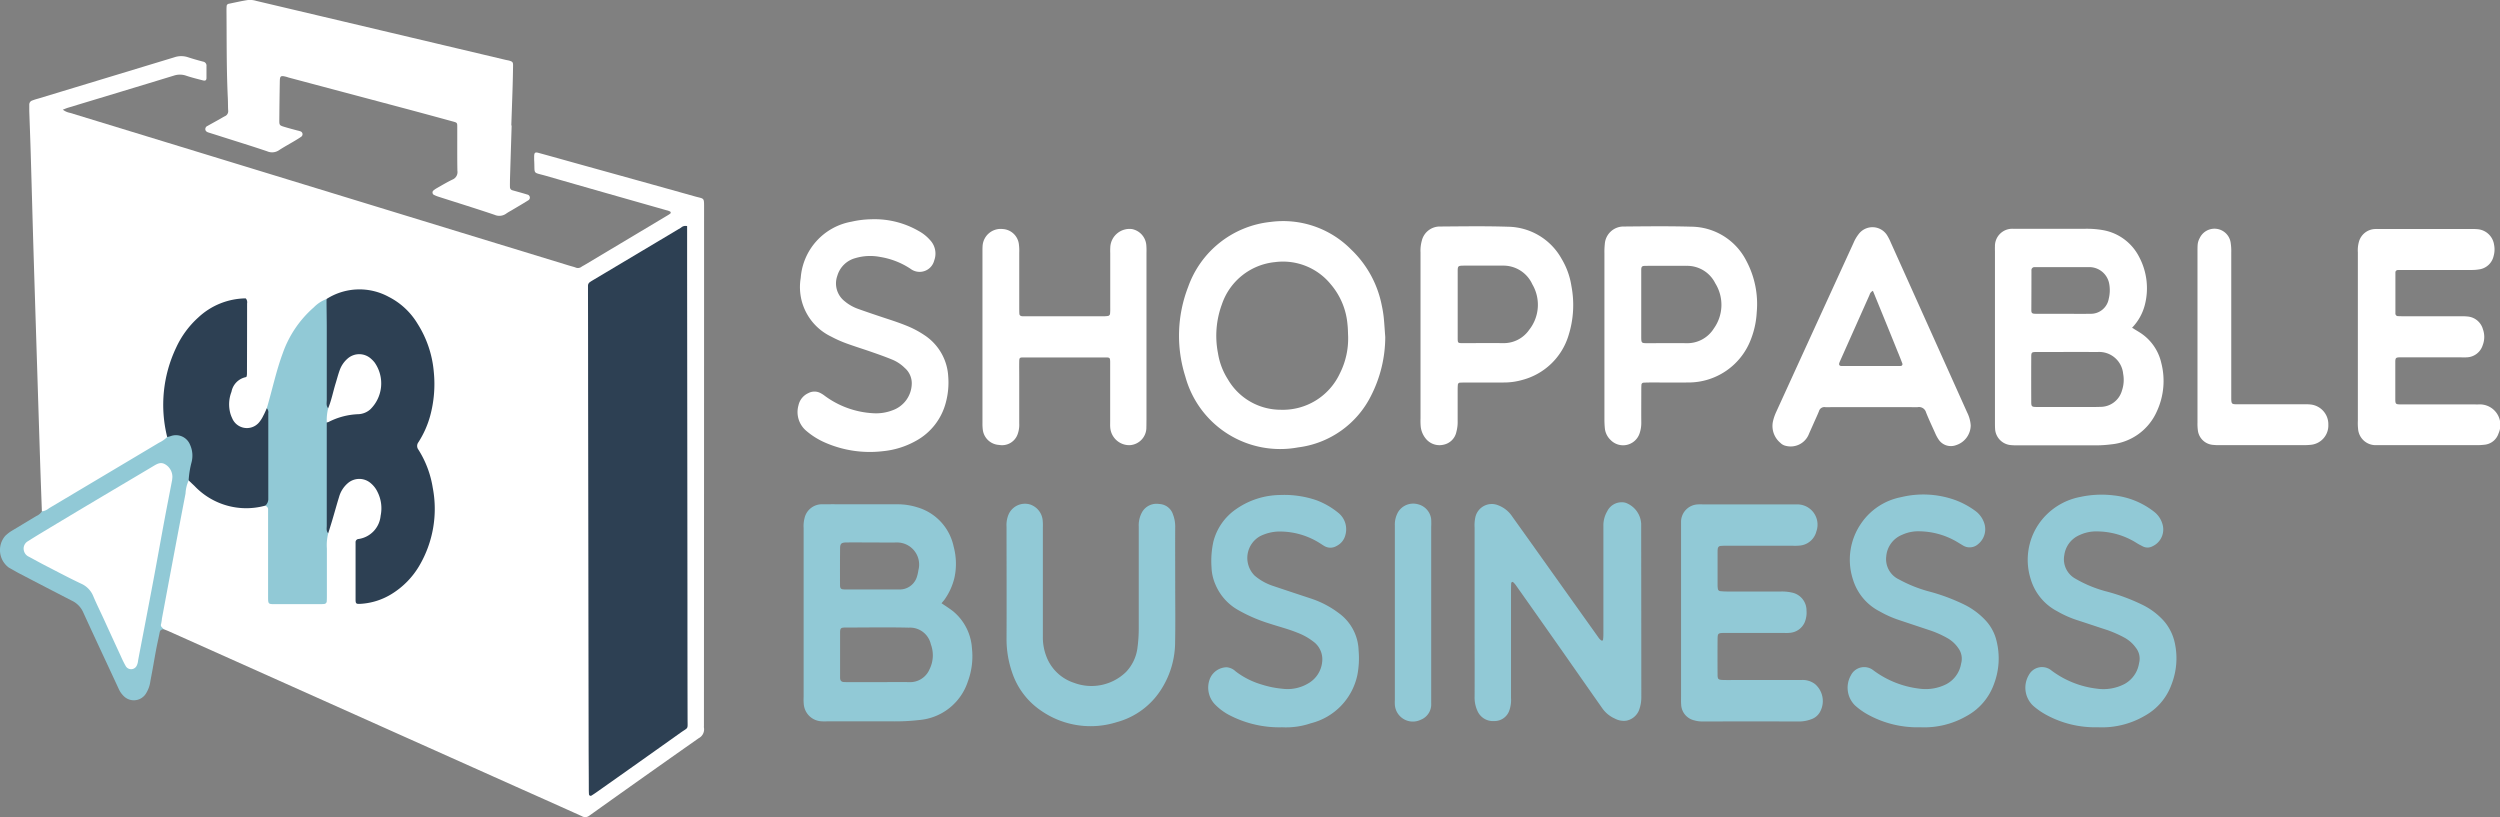
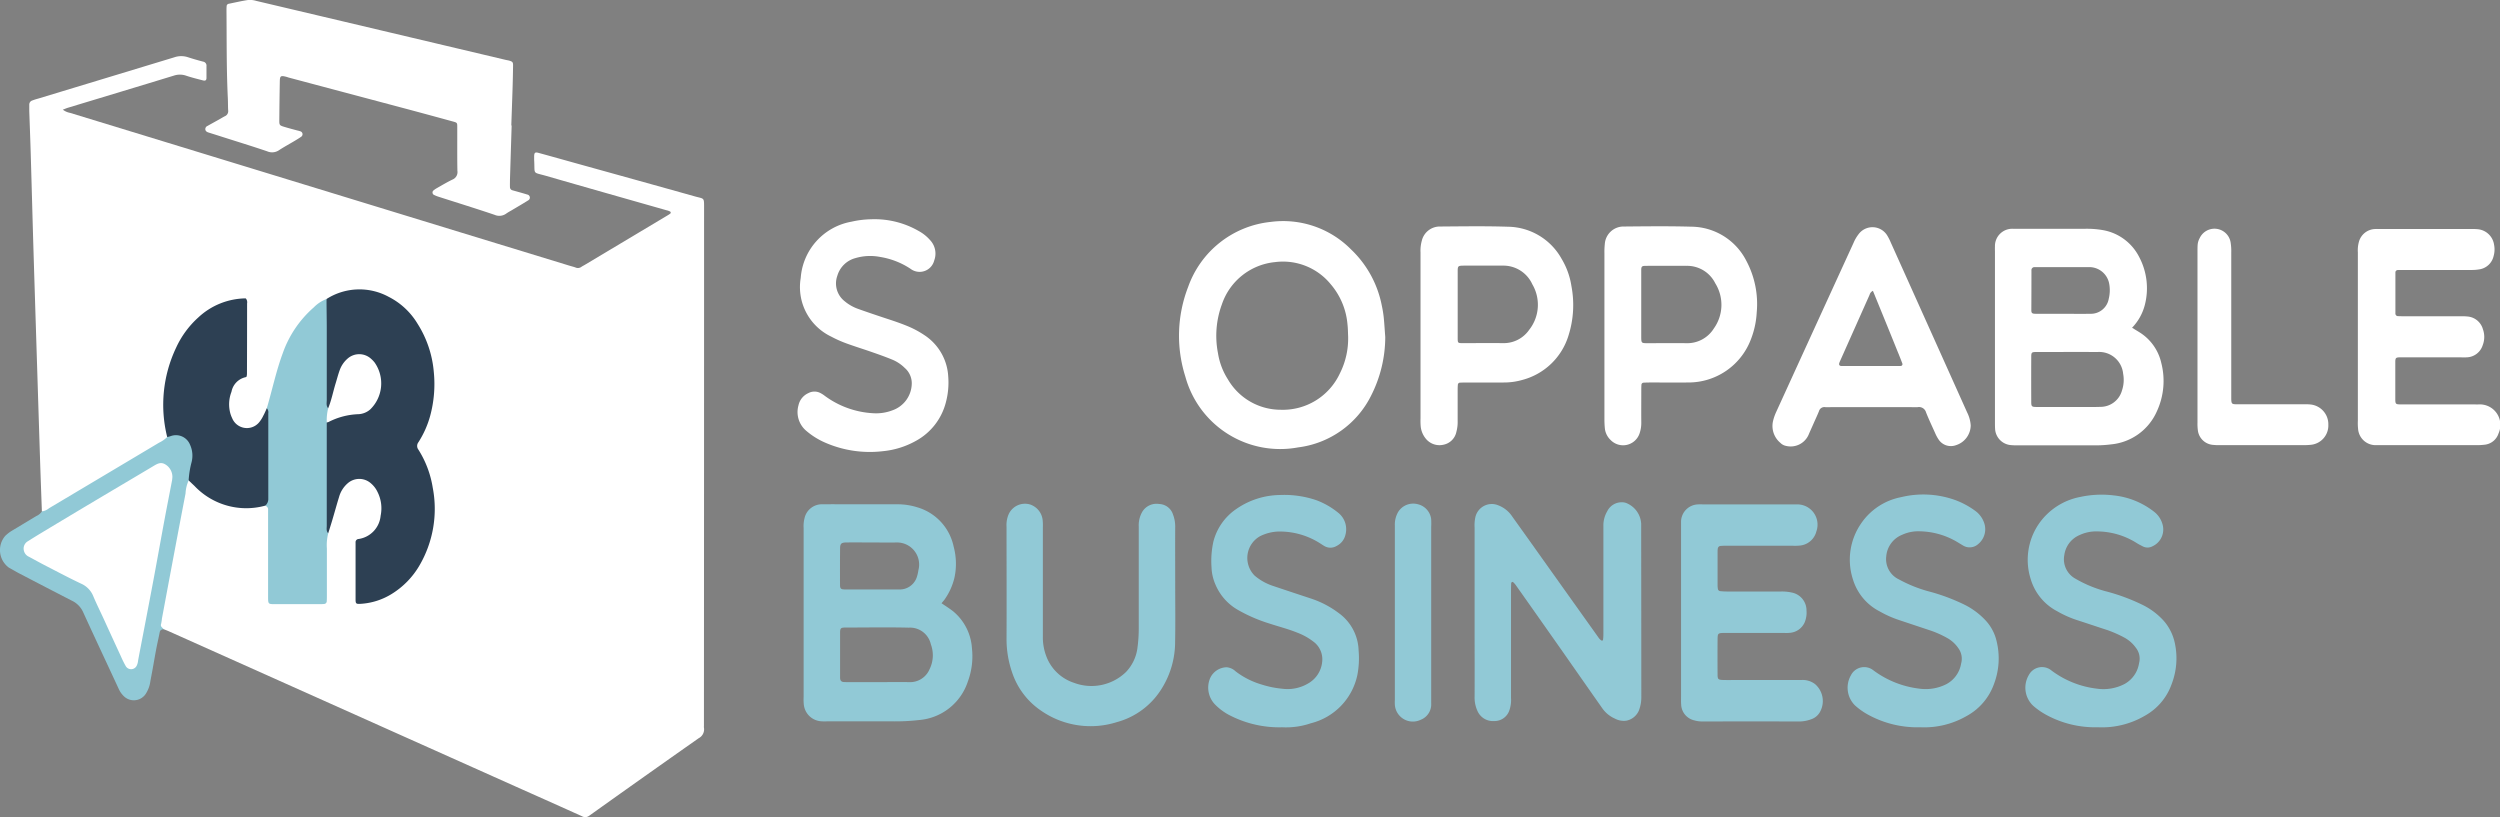
<svg xmlns="http://www.w3.org/2000/svg" width="137.68" height="45" viewBox="0 0 137.68 45">
  <rect x="0" y="0" width="137.68" height="45" fill="#808080" stroke="none" />
  <g id="Group_17698" data-name="Group 17698" transform="translate(501.72 -1592.433)">
    <g id="Group_15047" data-name="Group 15047" transform="translate(-457.787 1604.5)">
      <path id="Path_18425" data-name="Path 18425" d="M-67.274,1867.2a2.88,2.88,0,0,0-1.024-2.039c-.193-.154-.4-.283-.653-.454.08-.1.138-.158.183-.226a3.468,3.468,0,0,0,.527-1.171,3.628,3.628,0,0,0-.042-1.724,2.862,2.862,0,0,0-2-2.162,3.617,3.617,0,0,0-1.077-.167c-.832,0-1.664,0-2.5,0-.549,0-1.1-.006-1.647,0a.979.979,0,0,0-.986.757,1.745,1.745,0,0,0-.052.542q0,4.666,0,9.33a2.607,2.607,0,0,0,.006.349,1.031,1.031,0,0,0,1.015.975c.117.01.233,0,.35,0q1.722,0,3.444,0a11.539,11.539,0,0,0,1.54-.071,3.091,3.091,0,0,0,2.692-2.13A3.969,3.969,0,0,0-67.274,1867.2Zm-7.263-5.51c0-.261.069-.326.327-.33.482-.007.964,0,1.446,0h0c.449,0,.9.01,1.346,0a1.216,1.216,0,0,1,1.194,1.528,2.2,2.2,0,0,1-.075.34.99.99,0,0,1-1.018.719q-.773,0-1.546,0c-.465,0-.931,0-1.4,0-.23,0-.276-.043-.277-.255Q-74.546,1862.688-74.537,1861.693Zm4.937,6.629a1.168,1.168,0,0,1-1.14.733c-.564-.013-1.128,0-1.694,0-.514,0-1.028,0-1.544,0-.116,0-.232,0-.348-.006-.145-.011-.2-.07-.211-.223,0-.033,0-.067,0-.1,0-.8,0-1.594,0-2.39,0-.25.04-.288.295-.288,1.163,0,2.325-.022,3.486.006a1.174,1.174,0,0,1,1.217.915A1.728,1.728,0,0,1-69.6,1868.322Z" transform="translate(76.869 -1843.552)" fill="#91c9d6" />
      <path id="Path_18426" data-name="Path 18426" d="M562.939,1720.9a2.683,2.683,0,0,0-1.222-1.7c-.111-.07-.224-.137-.387-.237a2.826,2.826,0,0,0,.7-1.244,3.674,3.674,0,0,0-.313-2.662,2.775,2.775,0,0,0-1.971-1.467,5.2,5.2,0,0,0-1.093-.075c-1.281,0-2.563,0-3.844,0a.951.951,0,0,0-1.03.977c-.006.1,0,.2,0,.3q0,4.69,0,9.38c0,.115,0,.233.007.349a.95.95,0,0,0,.9.907,3.3,3.3,0,0,0,.349.011q2.122,0,4.244,0a6.615,6.615,0,0,0,.9-.054,3.068,3.068,0,0,0,2.513-1.81A3.979,3.979,0,0,0,562.939,1720.9Zm-7.15-5.088a.166.166,0,0,1,.179-.188c.117,0,.233,0,.349,0h2.394c.1,0,.2,0,.3,0a1.115,1.115,0,0,1,1.065.946,1.96,1.96,0,0,1-.029.793,1,1,0,0,1-1.036.83c-.5.012-1,0-1.5,0s-1,0-1.5,0c-.18,0-.227-.038-.228-.188C555.787,1717.273,555.789,1716.542,555.789,1715.81Zm4.982,6.618a1.23,1.23,0,0,1-1.193.89c-.465.017-.932.005-1.4.006h-.4c-.565,0-1.13,0-1.7,0-.271,0-.3-.026-.3-.274q-.006-1.248,0-2.494c0-.23.028-.258.256-.259,1.132,0,2.262-.007,3.392,0a1.325,1.325,0,0,1,1.413,1.2A1.822,1.822,0,0,1,560.771,1722.428Z" transform="translate(-487.846 -1712.98)" fill="#fff" />
-       <path id="Path_18427" data-name="Path 18427" d="M133.367,1714.723a6.19,6.19,0,0,0-.11-.688,5.783,5.783,0,0,0-1.7-3.1,5.254,5.254,0,0,0-4.426-1.509,5.412,5.412,0,0,0-4.539,3.578,7.439,7.439,0,0,0-.155,4.939,5.412,5.412,0,0,0,6.209,3.9,5.208,5.208,0,0,0,4.026-2.86,7.137,7.137,0,0,0,.775-3.218C133.42,1715.418,133.4,1715.07,133.367,1714.723Zm-2.409,3.022a3.464,3.464,0,0,1-3.288,2.025,3.364,3.364,0,0,1-2.889-1.674,3.751,3.751,0,0,1-.545-1.434,5,5,0,0,1,.215-2.7,3.443,3.443,0,0,1,2.923-2.323,3.394,3.394,0,0,1,3.067,1.216,3.906,3.906,0,0,1,.926,2.216c.025.214.025.431.035.646A4.264,4.264,0,0,1,130.959,1717.745Z" transform="translate(-101.091 -1709.271)" fill="#fff" />
+       <path id="Path_18427" data-name="Path 18427" d="M133.367,1714.723a6.19,6.19,0,0,0-.11-.688,5.783,5.783,0,0,0-1.7-3.1,5.254,5.254,0,0,0-4.426-1.509,5.412,5.412,0,0,0-4.539,3.578,7.439,7.439,0,0,0-.155,4.939,5.412,5.412,0,0,0,6.209,3.9,5.208,5.208,0,0,0,4.026-2.86,7.137,7.137,0,0,0,.775-3.218C133.42,1715.418,133.4,1715.07,133.367,1714.723m-2.409,3.022a3.464,3.464,0,0,1-3.288,2.025,3.364,3.364,0,0,1-2.889-1.674,3.751,3.751,0,0,1-.545-1.434,5,5,0,0,1,.215-2.7,3.443,3.443,0,0,1,2.923-2.323,3.394,3.394,0,0,1,3.067,1.216,3.906,3.906,0,0,1,.926,2.216c.025.214.025.431.035.646A4.264,4.264,0,0,1,130.959,1717.745Z" transform="translate(-101.091 -1709.271)" fill="#fff" />
      <path id="Path_18428" data-name="Path 18428" d="M287.635,1868.862a2.075,2.075,0,0,1-.126.781.947.947,0,0,1-.7.581,1.035,1.035,0,0,1-.625-.113,1.675,1.675,0,0,1-.719-.6q-1.087-1.548-2.17-3.1-1.288-1.834-2.581-3.664a1.23,1.23,0,0,0-.132-.147c-.01-.011-.034-.025-.043-.02-.026.012-.067.033-.069.053-.008.149-.011.3-.011.447q0,2.943,0,5.887a1.766,1.766,0,0,1-.107.732.865.865,0,0,1-.825.545.932.932,0,0,1-.9-.521,1.786,1.786,0,0,1-.174-.819c.007-1.247,0-2.494,0-3.741v-.947q0-2.32,0-4.639a2.094,2.094,0,0,1,.039-.545.927.927,0,0,1,1.275-.665,1.6,1.6,0,0,1,.762.618q.827,1.153,1.649,2.311,1.561,2.192,3.121,4.381a.589.589,0,0,0,.144.134c.016.011.079-.009.08-.021a2.164,2.164,0,0,0,.023-.3q0-1.8,0-3.591c0-.8,0-1.6,0-2.394a1.538,1.538,0,0,1,.209-.81.884.884,0,0,1,.8-.5.668.668,0,0,1,.335.08,1.3,1.3,0,0,1,.737,1.106c0,.083,0,.167,0,.25Q287.633,1864.248,287.635,1868.862Z" transform="translate(-241.177 -1842.601)" fill="#91c9d6" />
      <path id="Path_18429" data-name="Path 18429" d="M753.535,1724.822a.9.9,0,0,1-.775.62,3.56,3.56,0,0,1-.448.024q-2.646,0-5.292,0h-.249a.967.967,0,0,1-.969-.893,2.9,2.9,0,0,1-.013-.447v-9.28a1.732,1.732,0,0,1,.062-.592.955.955,0,0,1,.881-.691c.1-.007.2,0,.3,0h4.991a2.889,2.889,0,0,1,.4.014,1,1,0,0,1,.866.842,1.336,1.336,0,0,1-.026.641.949.949,0,0,1-.752.719,2.533,2.533,0,0,1-.494.039q-1.8,0-3.594,0c-.133,0-.267,0-.4,0-.093,0-.166.04-.166.142q0,1.121,0,2.244a.143.143,0,0,0,.15.157c.133.005.266.007.4.007H751.4a3.418,3.418,0,0,1,.448.014.961.961,0,0,1,.828.7,1.255,1.255,0,0,1-.012.88.955.955,0,0,1-.9.668c-.117.007-.233,0-.35,0h-2.995c-.117,0-.233,0-.35,0-.174.006-.206.037-.218.2,0,.033,0,.066,0,.1,0,.665,0,1.33,0,2,0,.266.025.288.278.291.35,0,.7,0,1.048,0h2.945c.117,0,.234.006.35,0A1.131,1.131,0,0,1,753.535,1724.822Z" transform="translate(-659.87 -1713.017)" fill="#fff" />
      <path id="Path_18430" data-name="Path 18430" d="M395.347,1870.719a.866.866,0,0,1-.492.4,1.861,1.861,0,0,1-.633.118q-2.671-.006-5.343,0a1.575,1.575,0,0,1-.443-.059.932.932,0,0,1-.732-.894c-.01-.132-.005-.267-.005-.4v-9.234c0-.133,0-.266,0-.4a.964.964,0,0,1,.942-.968c.1-.01.2,0,.3,0h5.143a1.114,1.114,0,0,1,1.068,1.485,1.037,1.037,0,0,1-.927.784,2.816,2.816,0,0,1-.4.007h-3.545c-.133,0-.266,0-.4.011a.169.169,0,0,0-.16.16,1.192,1.192,0,0,0-.009.149q0,.949,0,1.9a1.018,1.018,0,0,0,.015.148.145.145,0,0,0,.127.133c.132.014.265.02.4.021H393.2a2.428,2.428,0,0,1,.593.056,1,1,0,0,1,.815.989,1.4,1.4,0,0,1-.113.68.976.976,0,0,1-.78.548,2.059,2.059,0,0,1-.349.007h-3c-.1,0-.2,0-.3,0-.338.01-.354.021-.356.382q-.006.948,0,1.9c0,.278.035.3.325.311.266.005.533,0,.8,0,1.165,0,2.329,0,3.5,0a1.114,1.114,0,0,1,.744.226A1.235,1.235,0,0,1,395.347,1870.719Z" transform="translate(-339.053 -1843.571)" fill="#91c9d6" />
      <path id="Path_18431" data-name="Path 18431" d="M446.81,1722.863q-2.1-4.678-4.206-9.359a2.78,2.78,0,0,0-.177-.356.952.952,0,0,0-1.6-.1,2.1,2.1,0,0,0-.274.472q-2.137,4.664-4.268,9.33a2.683,2.683,0,0,0-.163.469,1.208,1.208,0,0,0,.4,1.215.589.589,0,0,0,.3.166,1.079,1.079,0,0,0,1.246-.591c.091-.213.188-.424.282-.638s.207-.452.3-.684a.306.306,0,0,1,.345-.218c.117.007.233,0,.35,0h4.34c.133,0,.267.01.4,0a.4.4,0,0,1,.458.282c.151.386.331.761.5,1.138a2.091,2.091,0,0,0,.214.391.811.811,0,0,0,.934.284,1.159,1.159,0,0,0,.814-1.09A1.871,1.871,0,0,0,446.81,1722.863Zm-3.653-2.565a.39.39,0,0,1-.049.006q-1.6,0-3.2,0c-.135,0-.179-.067-.133-.189.023-.062.051-.122.078-.182q.792-1.777,1.583-3.552a.337.337,0,0,1,.184-.218c.453,1.111.9,2.2,1.342,3.3.095.23.188.461.275.694A.1.1,0,0,1,443.157,1720.3Z" transform="translate(-382.407 -1712.213)" fill="#fff" />
-       <path id="Path_18432" data-name="Path 18432" d="M27.082,1724.465a.97.97,0,0,1-.912,1,1.051,1.051,0,0,1-1.077-.965c-.011-.116-.005-.232-.005-.349v-2.993c0-.1,0-.2,0-.3-.007-.2-.024-.224-.239-.224q-1.772,0-3.544,0c-.332,0-.665,0-1,0-.205,0-.222.021-.225.237-.005.267,0,.532,0,.8q0,1.3,0,2.593a1.528,1.528,0,0,1-.084.588.91.91,0,0,1-1.027.6.955.955,0,0,1-.89-.8,2.536,2.536,0,0,1-.024-.4q0-4.741,0-9.479c0-.083,0-.167.006-.25a1,1,0,0,1,1.112-.961.952.952,0,0,1,.891.862,2.9,2.9,0,0,1,.017.447q0,1.5,0,2.994c0,.117,0,.232.006.349,0,.1.066.145.159.151.066,0,.132,0,.2,0h4.294a1.176,1.176,0,0,0,.247-.02.151.151,0,0,0,.093-.1,2.779,2.779,0,0,0,.012-.349q0-1.5,0-2.993a3.63,3.63,0,0,1,.007-.4,1.062,1.062,0,0,1,1.195-.938.983.983,0,0,1,.783.863,3.783,3.783,0,0,1,.011.448v9.181C27.084,1724.2,27.088,1724.331,27.082,1724.465Z" transform="translate(-7.882 -1713.016)" fill="#fff" />
      <path id="Path_18433" data-name="Path 18433" d="M258.169,1715.444a4.112,4.112,0,0,0-.537-1.492,3.431,3.431,0,0,0-2.942-1.773c-1.246-.041-2.494-.021-3.742-.012a1.018,1.018,0,0,0-1.02.79,2.026,2.026,0,0,0-.069.641v9.127a3.627,3.627,0,0,0,.006.4,1.257,1.257,0,0,0,.257.69.97.97,0,0,0,1.02.364.905.905,0,0,0,.693-.708,2.06,2.06,0,0,0,.069-.592c0-.549,0-1.1,0-1.646,0-.116,0-.233.011-.349a.122.122,0,0,1,.132-.119c.116-.005.232-.007.349-.008.682,0,1.364,0,2.045,0a3.677,3.677,0,0,0,1.034-.144,3.622,3.622,0,0,0,2.539-2.461A5.548,5.548,0,0,0,258.169,1715.444Zm-2.318,2.4a1.7,1.7,0,0,1-1.449.745c-.748-.007-1.5,0-2.246,0-.236,0-.249-.015-.25-.263,0-.631,0-1.263,0-1.9,0-.6,0-1.2,0-1.8,0-.283.023-.3.321-.305q1.073,0,2.146,0a1.749,1.749,0,0,1,1.642,1.026A2.227,2.227,0,0,1,255.851,1717.846Z" transform="translate(-215.561 -1711.759)" fill="#fff" />
      <path id="Path_18434" data-name="Path 18434" d="M354.979,1714.053a3.432,3.432,0,0,0-3.032-1.876c-1.23-.036-2.463-.02-3.693-.009a1.034,1.034,0,0,0-1.068.973,3.973,3.973,0,0,0-.02.5q0,2.271,0,4.54,0,2.3,0,4.589a5.051,5.051,0,0,0,.027.547,1.029,1.029,0,0,0,.314.608.957.957,0,0,0,1.589-.347,1.785,1.785,0,0,0,.1-.637c-.005-.565,0-1.13,0-1.7,0-.116,0-.233.008-.348a.123.123,0,0,1,.126-.126c.116-.006.232-.008.349-.01.7,0,1.4.007,2.1,0a3.673,3.673,0,0,0,3.446-2.357,4.749,4.749,0,0,0,.328-1.5A5.047,5.047,0,0,0,354.979,1714.053Zm-1.788,3.731a1.72,1.72,0,0,1-1.511.809c-.714-.007-1.427,0-2.141,0-.341,0-.343-.005-.346-.366,0-.58,0-1.162,0-1.743,0-.629,0-1.26,0-1.891,0-.229.029-.258.261-.26.746,0,1.494-.006,2.24,0a1.727,1.727,0,0,1,1.576.961A2.242,2.242,0,0,1,353.191,1717.784Z" transform="translate(-302.74 -1711.76)" fill="#fff" />
      <path id="Path_18435" data-name="Path 18435" d="M40.114,1866.638a4.848,4.848,0,0,1-.721,2.556,4.184,4.184,0,0,1-2.49,1.875,4.781,4.781,0,0,1-4.145-.613,4.112,4.112,0,0,1-1.613-2.1,5.633,5.633,0,0,1-.315-1.853c.01-2.062,0-4.125,0-6.185a1.5,1.5,0,0,1,.11-.681.986.986,0,0,1,1.2-.55,1.02,1.02,0,0,1,.683.9c.015.148.007.3.007.449q0,2.966,0,5.935a2.935,2.935,0,0,0,.19,1.071,2.435,2.435,0,0,0,1.534,1.465,2.729,2.729,0,0,0,2.861-.605,2.363,2.363,0,0,0,.619-1.277,8.16,8.16,0,0,0,.077-1.191c0-1.845,0-3.69,0-5.536a1.487,1.487,0,0,1,.193-.81.917.917,0,0,1,.939-.431.825.825,0,0,1,.75.564,1.888,1.888,0,0,1,.126.731c-.006,1.047,0,2.094,0,3.141S40.134,1865.591,40.114,1866.638Z" transform="translate(-19.331 -1843.367)" fill="#91c9d6" />
      <path id="Path_18436" data-name="Path 18436" d="M145.791,1864.205a3.478,3.478,0,0,1-2.563,2.659,4.22,4.22,0,0,1-1.576.221,5.953,5.953,0,0,1-2.836-.632,3.124,3.124,0,0,1-.812-.573,1.334,1.334,0,0,1-.317-1.51,1.021,1.021,0,0,1,.91-.59.805.805,0,0,1,.489.226,4.425,4.425,0,0,0,1.461.733,5.3,5.3,0,0,0,1.12.224,2.211,2.211,0,0,0,1.395-.282,1.535,1.535,0,0,0,.791-1.2,1.209,1.209,0,0,0-.506-1.13,3.358,3.358,0,0,0-.824-.461c-.508-.21-1.041-.343-1.56-.514a8.581,8.581,0,0,1-1.736-.747,2.9,2.9,0,0,1-1.243-1.384,2.588,2.588,0,0,1-.225-.964,4.97,4.97,0,0,1,.106-1.435,3.1,3.1,0,0,1,1.228-1.762,4.309,4.309,0,0,1,2.426-.791,5.471,5.471,0,0,1,2.01.285,4.234,4.234,0,0,1,1.205.691,1.158,1.158,0,0,1,.4,1.215.911.911,0,0,1-.479.61.657.657,0,0,1-.667.018c-.087-.048-.168-.108-.253-.159a4.125,4.125,0,0,0-2.317-.648,2.442,2.442,0,0,0-1,.264,1.375,1.375,0,0,0-.282,2.166,3,3,0,0,0,1.039.574c.692.235,1.388.464,2.082.693a5.258,5.258,0,0,1,1.495.784,2.631,2.631,0,0,1,1.108,2.08A4.868,4.868,0,0,1,145.791,1864.205Z" transform="translate(-114.971 -1839.099)" fill="#91c9d6" />
      <path id="Path_18437" data-name="Path 18437" d="M-71.479,1718.443a3.365,3.365,0,0,1-1.671,2.139,4.622,4.622,0,0,1-1.8.558,6.137,6.137,0,0,1-3.216-.488,4.1,4.1,0,0,1-1.008-.638,1.349,1.349,0,0,1-.424-1.4.959.959,0,0,1,.545-.673.707.707,0,0,1,.67,0,1.638,1.638,0,0,1,.25.163,4.927,4.927,0,0,0,2.638.945,2.516,2.516,0,0,0,1.077-.162,1.586,1.586,0,0,0,1.058-1.443,1.111,1.111,0,0,0-.385-.888,2.122,2.122,0,0,0-.7-.463c-.367-.151-.744-.284-1.12-.415-.469-.164-.947-.31-1.415-.482a6.583,6.583,0,0,1-.817-.367,3.021,3.021,0,0,1-1.678-3.228,3.4,3.4,0,0,1,2.795-3.1,5.289,5.289,0,0,1,1.07-.133,4.869,4.869,0,0,1,2.642.651,2.287,2.287,0,0,1,.621.5,1.079,1.079,0,0,1,.225,1.115.829.829,0,0,1-1.313.456,4.251,4.251,0,0,0-1.658-.646,2.875,2.875,0,0,0-1.382.066,1.418,1.418,0,0,0-.985.975,1.243,1.243,0,0,0,.4,1.392,2.4,2.4,0,0,0,.732.421c.484.174.972.338,1.46.5.458.15.917.3,1.359.489a5.258,5.258,0,0,1,.831.452,2.911,2.911,0,0,1,1.327,2.288A4.215,4.215,0,0,1-71.479,1718.443Z" transform="translate(79.639 -1708.359)" fill="#fff" />
      <path id="Path_18438" data-name="Path 18438" d="M483.925,1864.586a3.25,3.25,0,0,1-1.516,1.779,4.669,4.669,0,0,1-2.542.617,5.643,5.643,0,0,1-2.911-.71,3.754,3.754,0,0,1-.688-.491,1.371,1.371,0,0,1-.23-1.656.817.817,0,0,1,1.243-.277,5.268,5.268,0,0,0,2.516,1.006,2.523,2.523,0,0,0,1.5-.246,1.567,1.567,0,0,0,.812-1.133.977.977,0,0,0-.152-.847,1.79,1.79,0,0,0-.621-.566,5.541,5.541,0,0,0-.862-.391c-.6-.2-1.2-.4-1.8-.6a5.83,5.83,0,0,1-1.045-.468,2.932,2.932,0,0,1-1.471-1.745,3.516,3.516,0,0,1,.444-3.1,3.454,3.454,0,0,1,2.2-1.448,5.188,5.188,0,0,1,2.994.163,4.489,4.489,0,0,1,1.052.562,1.366,1.366,0,0,1,.562.8,1.056,1.056,0,0,1-.366,1.063.7.7,0,0,1-.836.07c-.084-.053-.172-.1-.256-.155a4.184,4.184,0,0,0-2.124-.623,2.129,2.129,0,0,0-.97.193,1.4,1.4,0,0,0-.871,1.183,1.234,1.234,0,0,0,.7,1.274,7.469,7.469,0,0,0,1.613.652,10.624,10.624,0,0,1,2.052.768,4.061,4.061,0,0,1,1.14.875,2.5,2.5,0,0,1,.569,1.095A3.97,3.97,0,0,1,483.925,1864.586Z" transform="translate(-418.04 -1838.997)" fill="#91c9d6" />
      <path id="Path_18439" data-name="Path 18439" d="M577.947,1864.613a3.213,3.213,0,0,1-1.483,1.744,4.663,4.663,0,0,1-2.577.63,5.634,5.634,0,0,1-2.875-.7,3.972,3.972,0,0,1-.692-.486,1.367,1.367,0,0,1-.236-1.693.82.82,0,0,1,1.25-.244,5.175,5.175,0,0,0,2.519,1,2.517,2.517,0,0,0,1.5-.26,1.579,1.579,0,0,0,.8-1.146.961.961,0,0,0-.171-.842,1.883,1.883,0,0,0-.671-.585,6.555,6.555,0,0,0-.914-.4c-.554-.179-1.1-.365-1.657-.545a5.664,5.664,0,0,1-1.092-.487,2.936,2.936,0,0,1-1.457-1.756,3.51,3.51,0,0,1,.438-3.051,3.588,3.588,0,0,1,2.284-1.489,5.533,5.533,0,0,1,1.835-.086,4.332,4.332,0,0,1,2.2.875,1.325,1.325,0,0,1,.5.727,1.018,1.018,0,0,1-.553,1.2.567.567,0,0,1-.527.011c-.118-.062-.238-.119-.35-.192a4.126,4.126,0,0,0-2.17-.637,2.133,2.133,0,0,0-.968.2,1.4,1.4,0,0,0-.843,1.1,1.222,1.222,0,0,0,.625,1.311,6.812,6.812,0,0,0,1.653.685,10.8,10.8,0,0,1,2.1.784,3.888,3.888,0,0,1,1.1.846,2.706,2.706,0,0,1,.61,1.234A3.958,3.958,0,0,1,577.947,1864.613Z" transform="translate(-502.284 -1839.002)" fill="#91c9d6" />
      <path id="Path_18440" data-name="Path 18440" d="M668.213,1724.212a1.066,1.066,0,0,1-.944,1.1,3.635,3.635,0,0,1-.448.021H662.23a3.008,3.008,0,0,1-.4-.018.912.912,0,0,1-.8-.777,2.784,2.784,0,0,1-.023-.448q0-4.714,0-9.428c0-.116,0-.232.008-.349a.894.894,0,0,1,.112-.379.9.9,0,0,1,1.706.243,2.969,2.969,0,0,1,.034.545q0,1.945,0,3.891v3.842c0,.115,0,.232,0,.349.009.25.034.278.3.278,1.181,0,2.363,0,3.544,0,.167,0,.333-.006.5.01A1.092,1.092,0,0,1,668.213,1724.212Z" transform="translate(-583.92 -1712.885)" fill="#fff" />
      <path id="Path_18441" data-name="Path 18441" d="M238.22,1860.285q0,2.366,0,4.733,0,2.317,0,4.634c0,.116,0,.232,0,.348a.909.909,0,0,1-.577.9.994.994,0,0,1-1.425-.828,1.992,1.992,0,0,1,0-.249q0-4.809,0-9.617a1.392,1.392,0,0,1,.188-.76.977.977,0,0,1,1.089-.413.963.963,0,0,1,.722.8A4.033,4.033,0,0,1,238.22,1860.285Z" transform="translate(-203.334 -1843.328)" fill="#91c9d6" />
    </g>
    <g id="Group_15048" data-name="Group 15048" transform="translate(-501.72 1592.433)">
      <path id="Path_18442" data-name="Path 18442" d="M-449.393,1659.729q-3.023,2.123-6.028,4.269a.358.358,0,0,1-.409.023q-1.613-.727-3.231-1.447l-19.524-8.739c-.092-.041-.185-.075-.277-.111-.333-.075-.266-.323-.232-.549.139-.935.345-1.857.517-2.786.274-1.465.541-2.933.834-4.394.034-.175.028-.371.208-.485a.285.285,0,0,1,.053-.008h.015a.531.531,0,0,1,.406.227,3.808,3.808,0,0,0,3.553,1.132.886.886,0,0,1,.255-.008.316.316,0,0,1,.055.011.215.215,0,0,1,.035.01c.283.173.23.46.232.717.009,1.263,0,2.528.005,3.791,0,.79.006.794.816.795.515,0,1.031-.01,1.547,0,.389.01.53-.162.525-.538-.011-.764,0-1.529,0-2.294a2.742,2.742,0,0,1,.092-.839c.014-.036.026-.073.039-.11s.025-.072.036-.107c.19-.573.311-1.168.5-1.744a1.948,1.948,0,0,1,.5-.849,1.079,1.079,0,0,1,1.665.056,1.992,1.992,0,0,1-.584,3.054.5.5,0,0,0-.357.521c.006.8-.006,1.6.005,2.394.007.426.106.5.522.421a3.905,3.905,0,0,0,2.166-1.246,6.1,6.1,0,0,0,.687-6.686,1.061,1.061,0,0,1,0-1.156,6.155,6.155,0,0,0-.611-6.618,3.52,3.52,0,0,0-4.43-.807l-.072.043-.109.068a5.785,5.785,0,0,0-2.365,3.361c-.257.838-.441,1.7-.726,2.528-.006.015-.013.03-.02.046l-.093.222a1.553,1.553,0,0,1-.313.515,1.011,1.011,0,0,1-1.7-.267,1.934,1.934,0,0,1,.494-2.262.7.7,0,0,0,.3-.591c0-1.064-.006-2.129,0-3.192,0-.371-.157-.458-.5-.4a4.146,4.146,0,0,0-2.95,2.251,7.032,7.032,0,0,0-.786,4.631,2.472,2.472,0,0,1,.056.494.1.1,0,0,1,0,.018.162.162,0,0,1-.006.035.6.6,0,0,1-.324.355c-2.063,1.23-4.131,2.453-6.189,3.693-.136.081-.282.2-.454.059-.033-.947-.07-1.894-.1-2.843q-.134-4.215-.266-8.43-.055-1.746-.108-3.491c-.049-1.68-.093-3.36-.143-5.039-.022-.748-.052-1.5-.077-2.244,0-.116,0-.233,0-.35a.235.235,0,0,1,.16-.229,3.463,3.463,0,0,1,.332-.106q3.746-1.135,7.489-2.272a1.174,1.174,0,0,1,.73-.015q.428.139.862.251a.223.223,0,0,1,.186.25c0,.216,0,.431,0,.648,0,.13-.06.171-.2.134-.305-.079-.613-.154-.912-.255a1.047,1.047,0,0,0-.68-.008c-1.938.594-3.879,1.177-5.819,1.765-.1.029-.186.07-.3.111a.917.917,0,0,0,.4.177q10.749,3.287,21.5,6.58l6.007,1.837c.111.034.226.06.332.1a.321.321,0,0,0,.328-.043c.055-.036.115-.066.173-.1l4.453-2.662c.086-.051.172-.1.253-.159a.071.071,0,0,0-.006-.122.745.745,0,0,0-.185-.065c-2.206-.628-4.412-1.253-6.615-1.889-.81-.234-.631-.042-.683-.888,0-.067,0-.134,0-.2.006-.2.052-.237.243-.185.706.193,1.409.391,2.114.587,2.161.6,4.324,1.2,6.483,1.806.549.155.518.034.518.707q0,14.225-.008,28.45a.645.645,0,0,0,0,.1A.547.547,0,0,1-449.393,1659.729Z" transform="translate(487.871 -1619.074)" fill="#fff" />
      <path id="Path_18443" data-name="Path 18443" d="M-375.308,1603.468c-.309.195-.626.377-.94.565a2.948,2.948,0,0,0-.256.154.647.647,0,0,1-.653.077c-1.023-.346-2.055-.665-3.083-.995a1.763,1.763,0,0,1-.273-.112.151.151,0,0,1-.029-.218,1.2,1.2,0,0,1,.2-.142c.289-.164.575-.336.875-.479a.442.442,0,0,0,.262-.477c-.012-.582-.007-1.165-.008-1.747,0-.233,0-.466,0-.7,0-.194-.016-.209-.221-.265q-1.227-.337-2.454-.666l-6.6-1.756c-.048-.013-.095-.033-.143-.045-.31-.076-.349-.052-.355.264q-.019,1.073-.027,2.146c0,.248.017.269.263.344s.48.136.719.2a1.514,1.514,0,0,1,.192.054.167.167,0,0,1,.042.286c-.121.086-.25.163-.378.24-.286.171-.58.328-.857.511a.679.679,0,0,1-.657.056c-.818-.277-1.643-.531-2.467-.793-.253-.082-.507-.161-.761-.241-.083-.027-.153-.068-.169-.16a.188.188,0,0,1,.117-.2c.218-.123.436-.243.654-.364.1-.056.2-.119.3-.17a.3.3,0,0,0,.186-.317c-.014-.232-.008-.465-.02-.7-.076-1.6-.059-3.193-.073-4.79,0-.083,0-.167.008-.249a.137.137,0,0,1,.116-.138c.359-.072.715-.157,1.076-.21a1.228,1.228,0,0,1,.442.052q6.865,1.621,13.731,3.247c.064.015.131.024.195.041.185.054.217.088.215.276q-.009.65-.029,1.3c-.021.666-.046,1.329-.068,1.994h.019q-.047,1.5-.093,2.993c0,.133-.005.266,0,.4a.18.18,0,0,0,.142.18c.272.077.545.15.815.234A.171.171,0,0,1-375.308,1603.468Z" transform="translate(404.395 -1592.433)" fill="#fff" />
      <path id="Path_18444" data-name="Path 18444" d="M-491.317,1824.234l-.015.033a2,2,0,0,0-.17.719c-.443,2.294-.871,4.591-1.3,6.887a2.089,2.089,0,0,1-.046.294c-.053.152.076.2.138.289-.1.018-.189.042-.214.167-.059.309-.133.616-.191.923-.109.585-.205,1.173-.321,1.757a1.691,1.691,0,0,1-.272.738.786.786,0,0,1-1.212.087,1.271,1.271,0,0,1-.254-.365q-.576-1.241-1.154-2.48c-.272-.587-.545-1.173-.813-1.762a1.272,1.272,0,0,0-.609-.627c-.975-.5-1.946-1.005-2.918-1.512-.19-.1-.375-.213-.564-.315a1.2,1.2,0,0,1-.2-1.748,2.141,2.141,0,0,1,.351-.274c.457-.271.909-.548,1.365-.82a.674.674,0,0,0,.3-.252.793.793,0,0,0,.4-.179q3.027-1.8,6.054-3.606a1.677,1.677,0,0,0,.447-.309c.024-.018.047-.034.071-.049a.819.819,0,0,1,1.251.345A2.244,2.244,0,0,1-491.317,1824.234Z" transform="translate(501.72 -1797.807)" fill="#91c9d6" />
-       <path id="Path_18445" data-name="Path 18445" d="M-185.138,1711.952c0,.737,0,1.468,0,2.2q.009,9.256.018,18.512,0,3.219.007,6.437c0,.6.065.43-.4.76q-2.3,1.637-4.6,3.259-.142.1-.29.193a.091.091,0,0,1-.14-.076c-.007-.1-.009-.2-.009-.3,0-.8-.009-1.6-.01-2.4q-.009-5.064-.015-10.128-.007-4.815-.014-9.63,0-2.569-.006-5.139c0-.133,0-.266,0-.4a.24.24,0,0,1,.112-.208c.068-.048.14-.089.211-.132q2.4-1.431,4.8-2.862A.362.362,0,0,1-185.138,1711.952Z" transform="translate(222.979 -1699.5)" fill="#2d4053" />
      <path id="Path_18446" data-name="Path 18446" d="M-330.389,1746.082a3.367,3.367,0,0,1,3.419-.122,3.927,3.927,0,0,1,1.589,1.475,5.872,5.872,0,0,1,.9,2.664,6.7,6.7,0,0,1-.2,2.42,5.253,5.253,0,0,1-.647,1.451.335.335,0,0,0,0,.409,5.544,5.544,0,0,1,.787,2.084,6.18,6.18,0,0,1-.748,4.325,4.493,4.493,0,0,1-1.485,1.521,3.656,3.656,0,0,1-1.786.563c-.194.008-.228-.024-.229-.228,0-.716,0-1.43,0-2.146,0-.332,0-.665,0-1a.177.177,0,0,1,.17-.2,1.426,1.426,0,0,0,1.21-1.281,2,2,0,0,0-.173-1.312,1.4,1.4,0,0,0-.361-.471.965.965,0,0,0-1.278-.005,1.546,1.546,0,0,0-.475.748c-.132.428-.25.861-.378,1.291-.071.238-.147.476-.221.713-.225-.039-.23-.231-.231-.385-.007-1.856-.071-3.712.029-5.567.24-.448.7-.514,1.126-.638.19-.056.394-.051.59-.089a1.616,1.616,0,0,0,1-2.524.926.926,0,0,0-.86-.5,1.087,1.087,0,0,0-.895.774c-.195.512-.306,1.051-.469,1.574a.971.971,0,0,1-.18.406c-.081.085-.165.1-.252.007a1.286,1.286,0,0,1-.108-.679q0-2.283,0-4.567A1.058,1.058,0,0,1-330.389,1746.082Z" transform="translate(348.371 -1729.615)" fill="#2d4053" />
      <path id="Path_18447" data-name="Path 18447" d="M-357.945,1750.638c0,.532.012,1.064.013,1.6,0,1.314,0,2.627,0,3.941,0,.161-.047.335.077.478a.762.762,0,0,1-.078.783q0,2.838,0,5.676c0,.145-.04.3.081.426a2.62,2.62,0,0,0-.074.836q0,1.3,0,2.595c0,.1,0,.2-.007.3a.155.155,0,0,1-.153.161c-.066.005-.133.009-.2.009-.832,0-1.664,0-2.5,0-.372,0-.377-.007-.378-.4,0-1.114,0-2.229,0-3.343,0-.483,0-.965,0-1.447a.206.206,0,0,0-.151-.226c.068-1.789-.056-3.581.079-5.368.3-1.011.514-2.049.882-3.041a5.979,5.979,0,0,1,1.707-2.519A1.943,1.943,0,0,1-357.945,1750.638Z" transform="translate(375.928 -1734.171)" fill="#91c9d6" />
      <path id="Path_18448" data-name="Path 18448" d="M-409.673,1756.386a.323.323,0,0,1,.082.273c0,1.568,0,3.137,0,4.7a.486.486,0,0,1-.166.39,3.928,3.928,0,0,1-3.9-1.085c-.106-.1-.214-.2-.321-.306a5.072,5.072,0,0,1,.165-1.015,1.448,1.448,0,0,0-.093-.959.836.836,0,0,0-1.063-.462,1.673,1.673,0,0,1-.19.05,7.326,7.326,0,0,1,.484-4.906,5.1,5.1,0,0,1,1.227-1.678,3.893,3.893,0,0,1,2.616-1.053.328.328,0,0,1,.073.278q0,1.943-.007,3.887a1.049,1.049,0,0,1-.02.143c-.018.012-.03.027-.045.03a1.014,1.014,0,0,0-.788.807,1.9,1.9,0,0,0-.054,1.221,1.841,1.841,0,0,0,.091.231.877.877,0,0,0,1.514.194,1.771,1.771,0,0,0,.206-.338C-409.791,1756.66-409.735,1756.521-409.673,1756.386Z" transform="translate(424.367 -1733.903)" fill="#2d4053" />
      <path id="Path_18449" data-name="Path 18449" d="M-481.01,1838.229c-.006.059-.008.126-.021.191-.14.732-.285,1.463-.421,2.195-.191,1.025-.373,2.052-.564,3.077-.173.928-.351,1.854-.528,2.781-.118.618-.239,1.235-.355,1.854a.8.8,0,0,1-.077.285.342.342,0,0,1-.607.015,5.793,5.793,0,0,1-.265-.536q-.48-1.039-.956-2.082c-.187-.407-.388-.809-.561-1.221a1.275,1.275,0,0,0-.67-.694c-.646-.305-1.277-.64-1.912-.967-.325-.167-.644-.344-.966-.517a.478.478,0,0,1-.275-.334.465.465,0,0,1,.214-.516q.421-.266.848-.523,1.494-.9,2.991-1.791c1.027-.612,2.058-1.218,3.083-1.831.206-.123.4-.239.644-.094A.8.8,0,0,1-481.01,1838.229Z" transform="translate(490.504 -1811.95)" fill="#fff" />
      <path id="Path_18450" data-name="Path 18450" d="M-328.842,1783.591a2.742,2.742,0,0,1,.078-.783c.184-.446.271-.921.413-1.378.073-.237.134-.479.219-.712a1.516,1.516,0,0,1,.444-.65.966.966,0,0,1,1.274.007,1.5,1.5,0,0,1,.206.214,2,2,0,0,1-.239,2.583,1.057,1.057,0,0,1-.679.265,3.875,3.875,0,0,0-1.62.43A.412.412,0,0,1-328.842,1783.591Z" transform="translate(346.838 -1760.326)" fill="#fff" />
    </g>
  </g>
</svg>